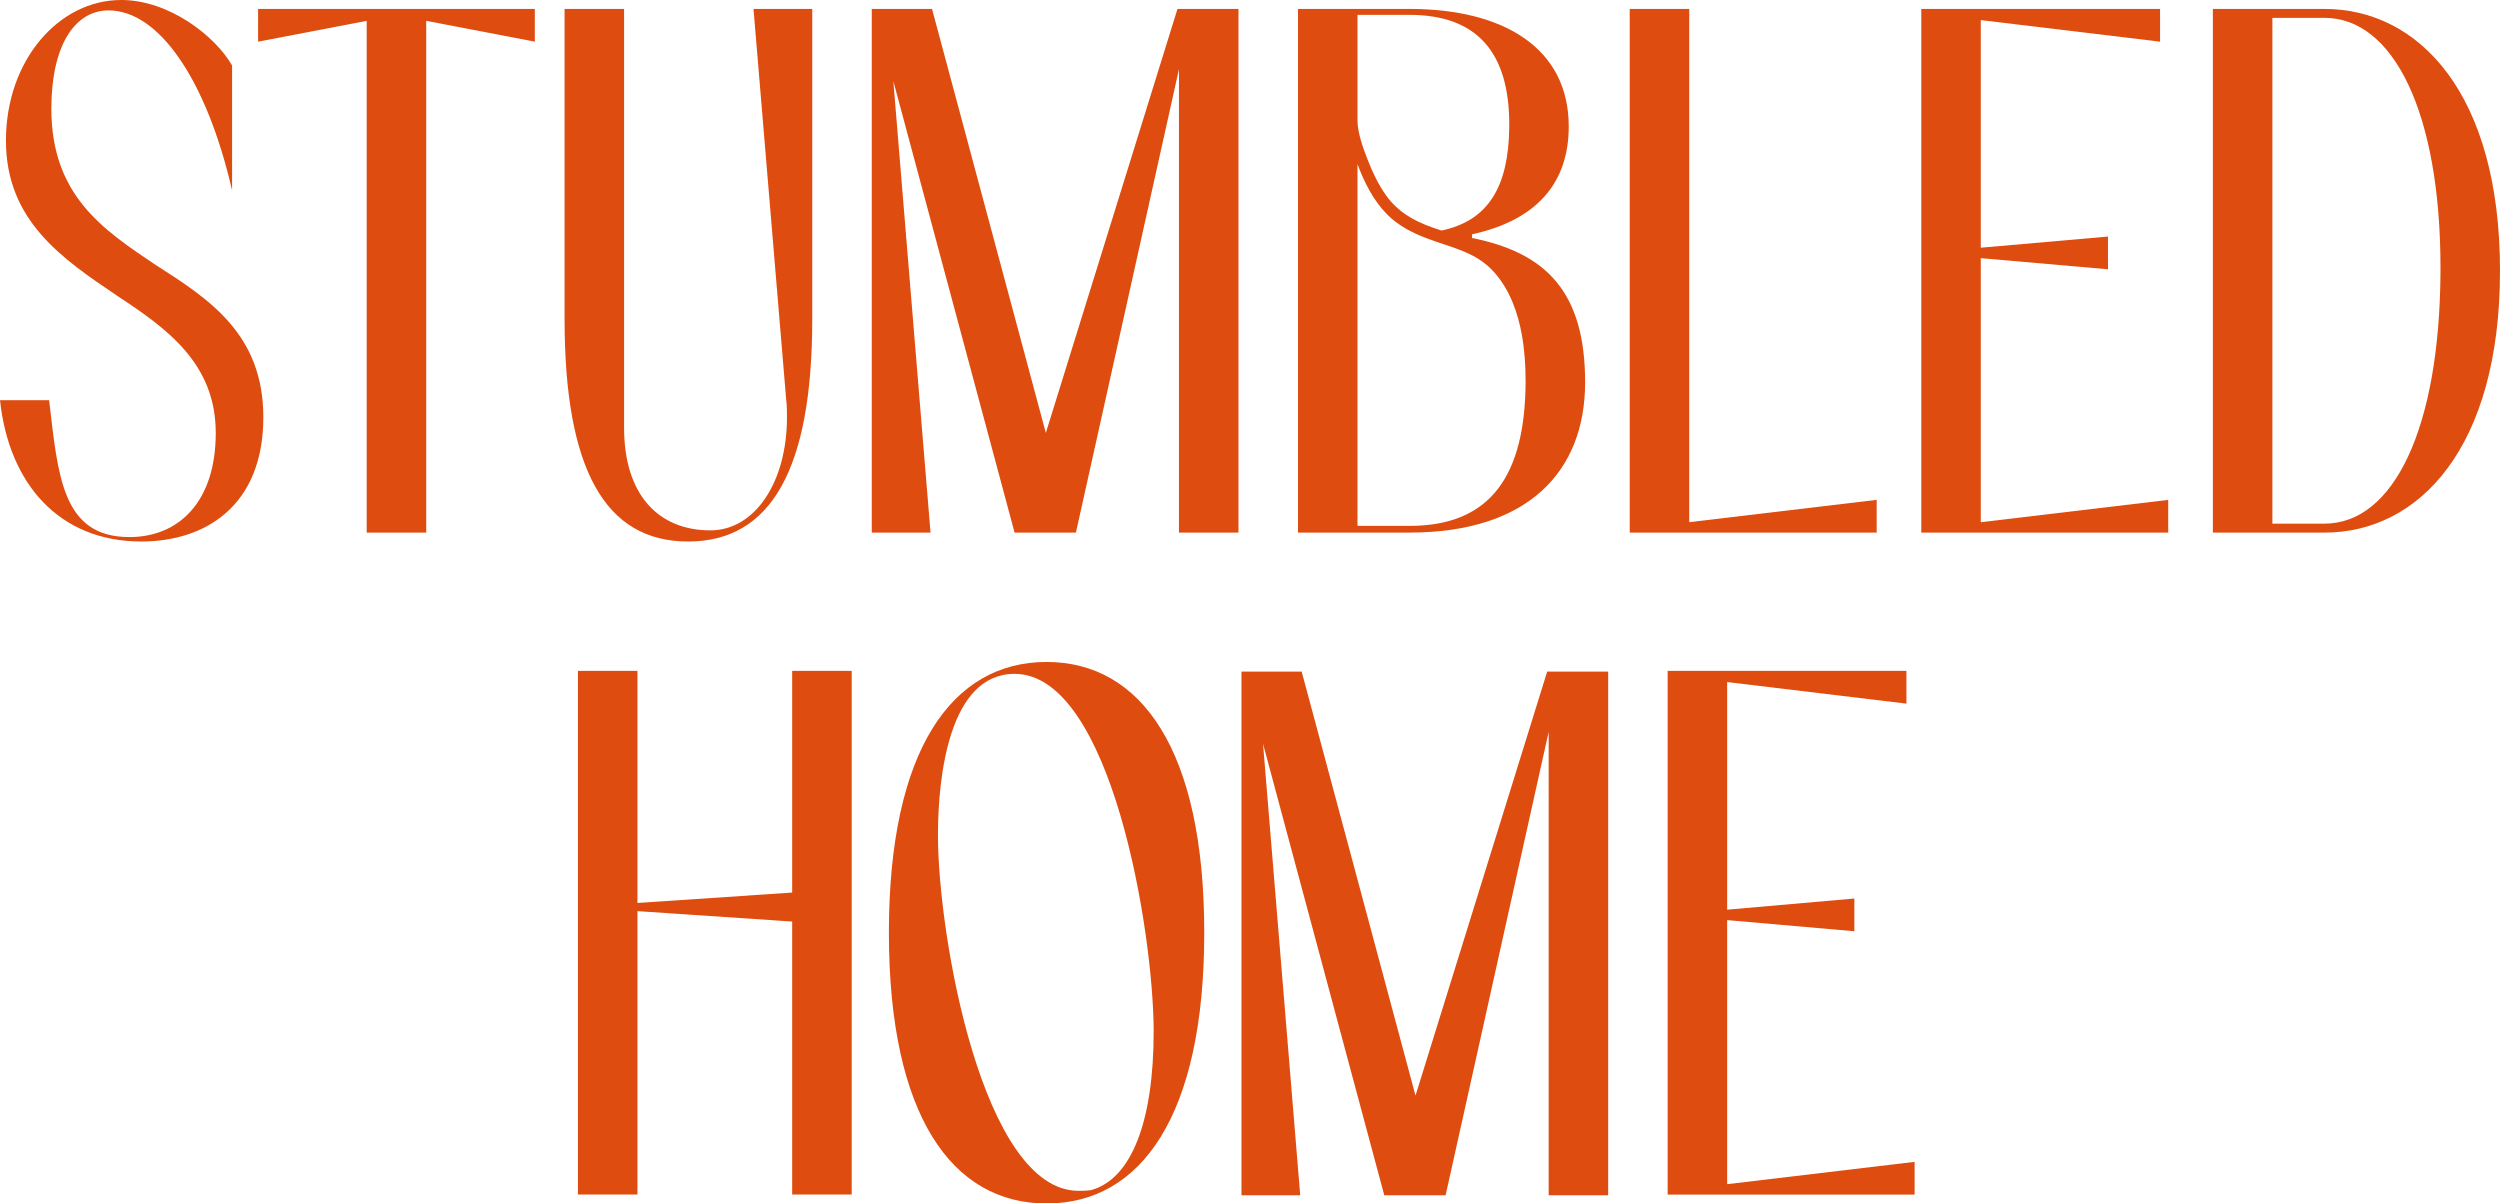
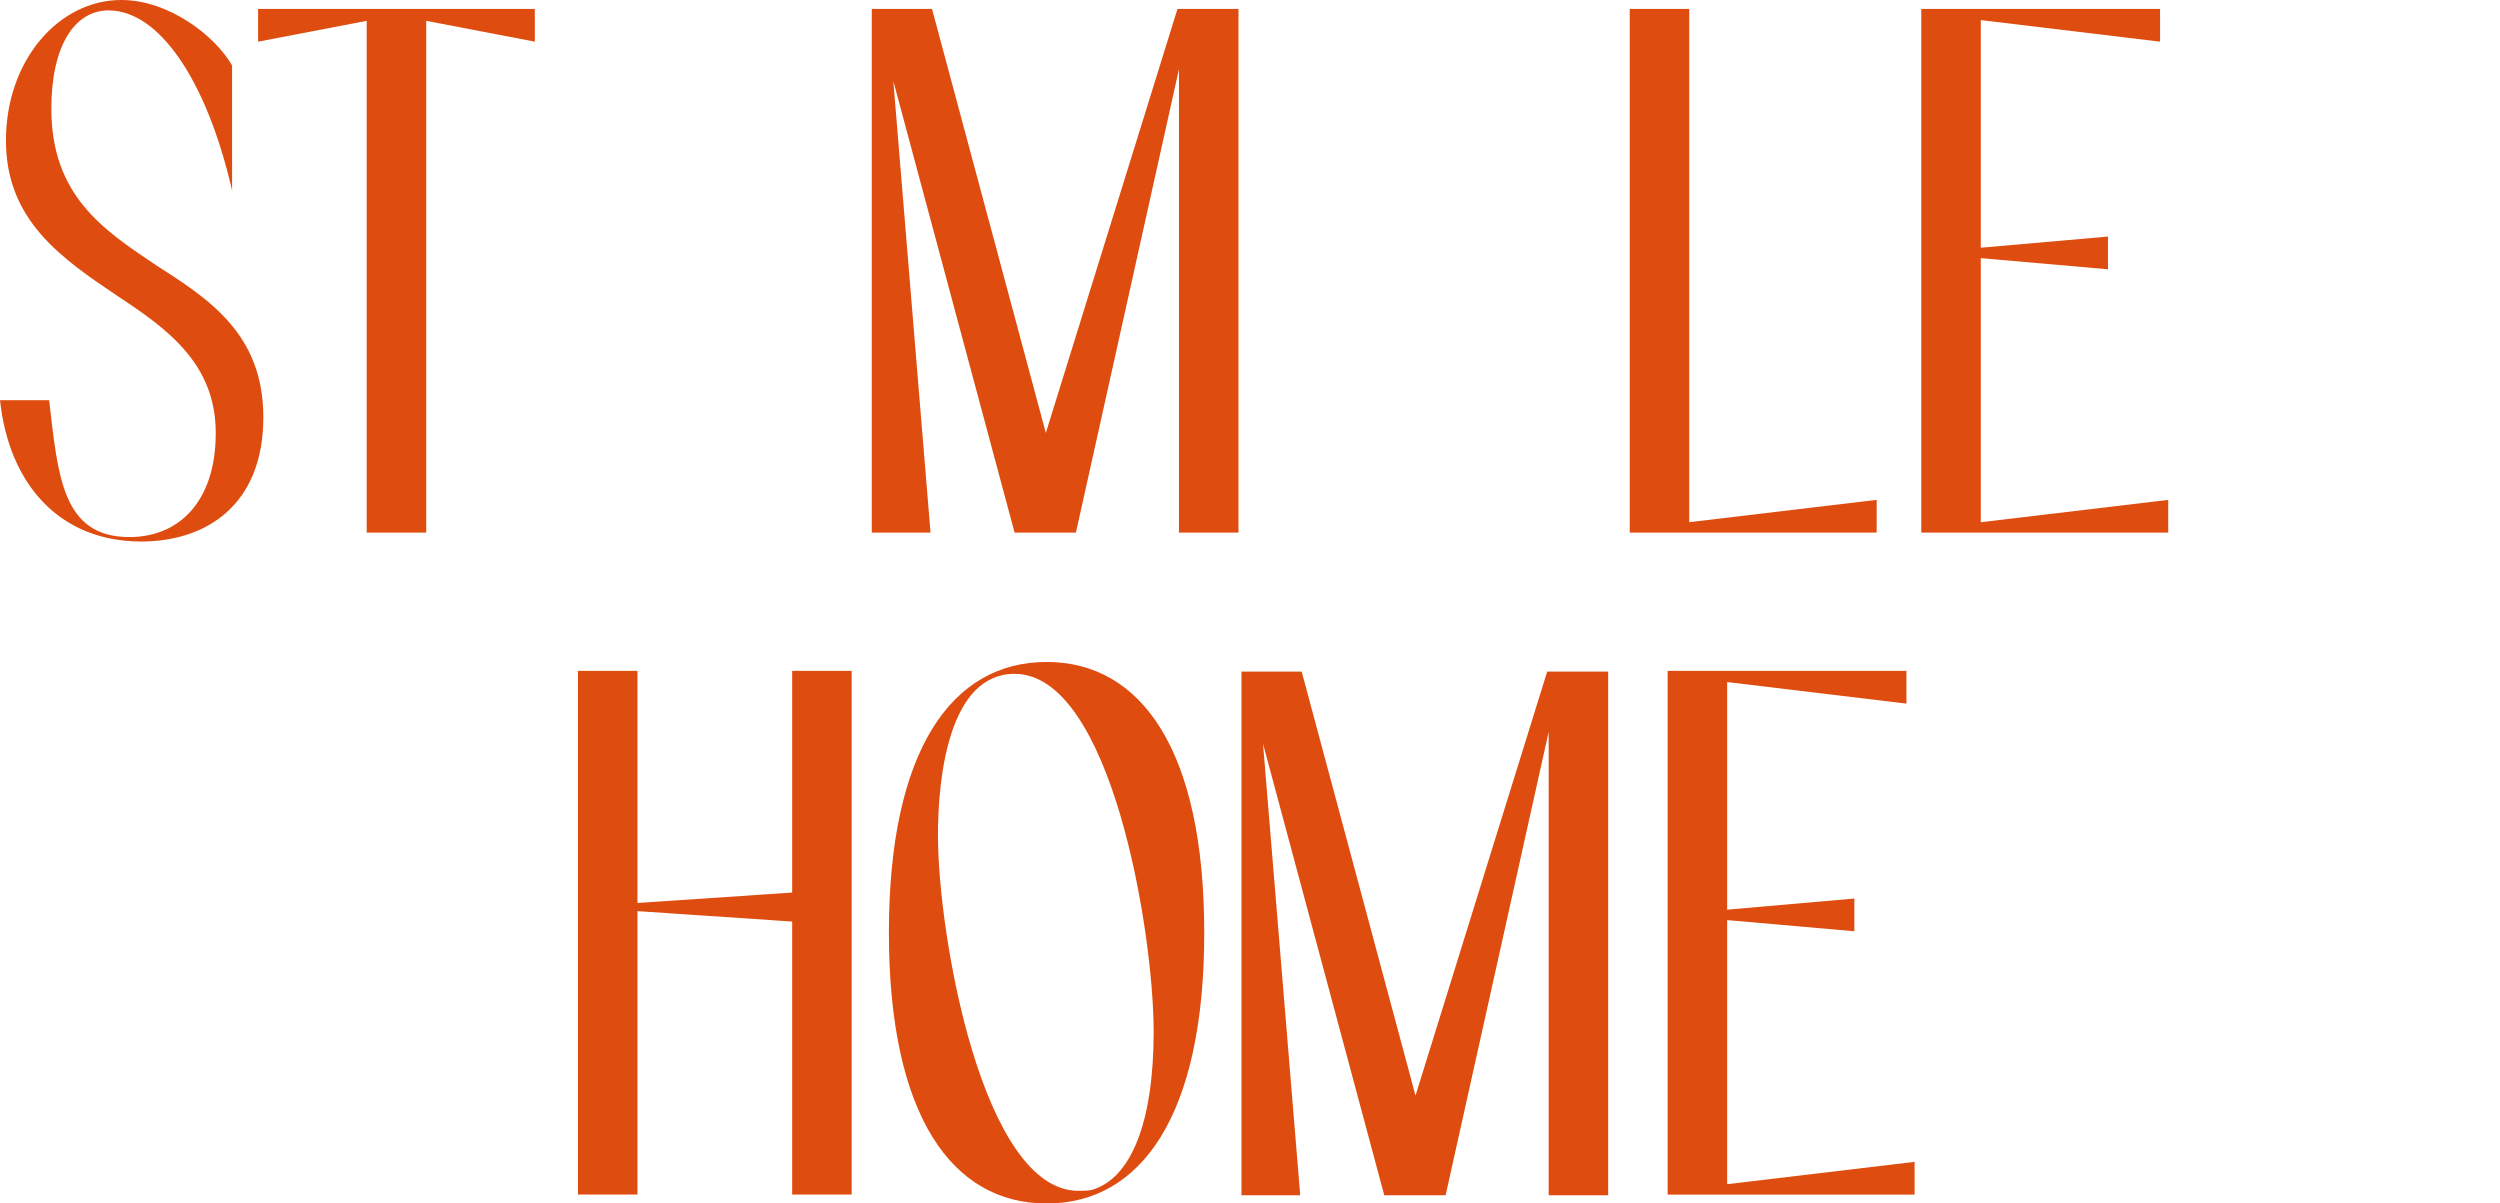
<svg xmlns="http://www.w3.org/2000/svg" viewBox="0 0 1156.9 556.92" id="Layer_1">
  <defs>
    <style>.cls-1{fill:#df4c0f;stroke-width:0px;}</style>
  </defs>
  <path d="M574.49,310.8h27.88l52.67,196.2,60.93-196.2h28.23v242.33h-27.54v-214.45l-47.69,214.45h-28.38l-56.11-208.94,17.21,208.94h-27.19v-242.33Z" class="cls-1" />
  <path d="M56.11,0c22.03,0,43.37,16.52,51.29,30.29v57.83C95.69,37.18,73.66,4.82,50.26,4.82c-15.83,0-26.5,16.52-26.5,45.44,0,40.27,24.09,56.11,48.19,72.29,24.78,15.83,49.91,32.01,49.91,70.56,0,40.96-26.85,57.48-56.45,57.48-37.86,0-61.27-26.51-65.4-65.4h22.72c4.13,34.77,5.85,63.34,37.18,63.34,22.72,0,39.93-16.18,39.93-48.19s-22.37-48.19-45.44-63.34C28.91,119.79,2.75,102.23,2.75,65.06S27.19,0,56.11,0Z" class="cls-1" />
  <path d="M169.7,9.64l-50.26,9.64V4.13h128.05v15.15l-50.26-9.64v236.82h-27.54V9.64Z" class="cls-1" />
-   <path d="M261.26,4.13h27.54v193.8c0,30.98,15.83,47.5,39.93,47.5,20.65,0,35.45-22.37,35.45-52.32,0-2.41,0-5.51-.34-7.92l-15.15-181.06h27.19v143.54c0,69.19-18.93,102.92-57.48,102.92s-57.14-33.73-57.14-102.92V4.13Z" class="cls-1" />
  <path d="M403.42,4.13h27.88l52.67,196.2L544.89,4.13h28.23v242.33h-27.54V32.01l-47.69,214.45h-28.38l-56.11-208.94,17.21,208.94h-27.19V4.13Z" class="cls-1" />
  <path d="M754.17,4.13h27.54v237.51l86.74-10.33v15.15h-114.28V4.13Z" class="cls-1" />
  <path d="M889.1,4.13h110.49v15.15l-82.96-9.98v105.33l58.86-5.16v15.15l-58.86-5.16v122.2l86.74-10.33v15.15h-114.28V4.13Z" class="cls-1" />
-   <path d="M1024.03,4.13h51.63c43.72,0,81.24,39.24,81.24,121.17s-37.52,121.17-81.24,121.17h-51.63V4.13ZM1129.36,125.64v-1.72c0-71.6-21.69-115.66-53.7-115.66h-24.09v234.07h24.09c32.01,0,53.35-44.06,53.7-116.69Z" class="cls-1" />
  <path d="M267.45,310.46h27.54v107.4l71.6-4.82v-102.58h27.54v242.33h-27.54v-126.33l-71.6-4.82v131.15h-27.54v-242.33Z" class="cls-1" />
  <path d="M484.31,306.33c43.72,0,72.97,40.62,72.97,125.3s-29.26,125.3-72.97,125.3-72.97-40.62-72.97-125.3,29.26-125.3,72.97-125.3ZM499.11,551.06c1.72,0,3.79,0,5.85-.34,18.59-5.16,28.91-31.67,28.91-73.32,0-46.13-19.62-165.57-64.37-165.57-30.29,0-35.45,47.5-35.45,74.7,0,46.47,20.65,164.54,65.06,164.54Z" class="cls-1" />
  <path d="M771.73,310.46h110.49v15.15l-82.96-9.98v105.33l58.86-5.16v15.15l-58.86-5.16v122.2l86.74-10.33v15.15h-114.28v-242.33Z" class="cls-1" />
-   <path d="M681.2,110.15v-1.72c29.95-6.54,44.75-23.75,44.75-49.91,0-36.14-29.95-54.39-73.66-54.39h-51.63v242.33h51.63c54.73,0,81.24-28.23,81.24-69.53s-17.56-59.89-52.32-66.78ZM652.29,6.88c31.32,0,46.13,17.55,46.13,50.6v1.38c-.29,27.69-9.82,43.3-31.32,47.82-10.26-3.17-19.38-7.39-25.76-16.37-3.55-5-6.22-10.67-8.44-16.37-2.1-5.4-4.71-12.47-4.71-18.33V6.88h24.09ZM705.98,177.27c-.34,42.34-15.83,66.09-53.7,66.09h-24.09V75.96c3.12,8.39,7.35,16.82,13.68,23.23,4.97,5.03,11.33,8.38,17.87,10.91,11.65,4.5,23.29,6.25,31.93,16.13,7.05,8.06,10.75,18.47,12.61,28.88,1.24,6.97,1.7,14.06,1.7,21.13v1.03Z" class="cls-1" />
</svg>